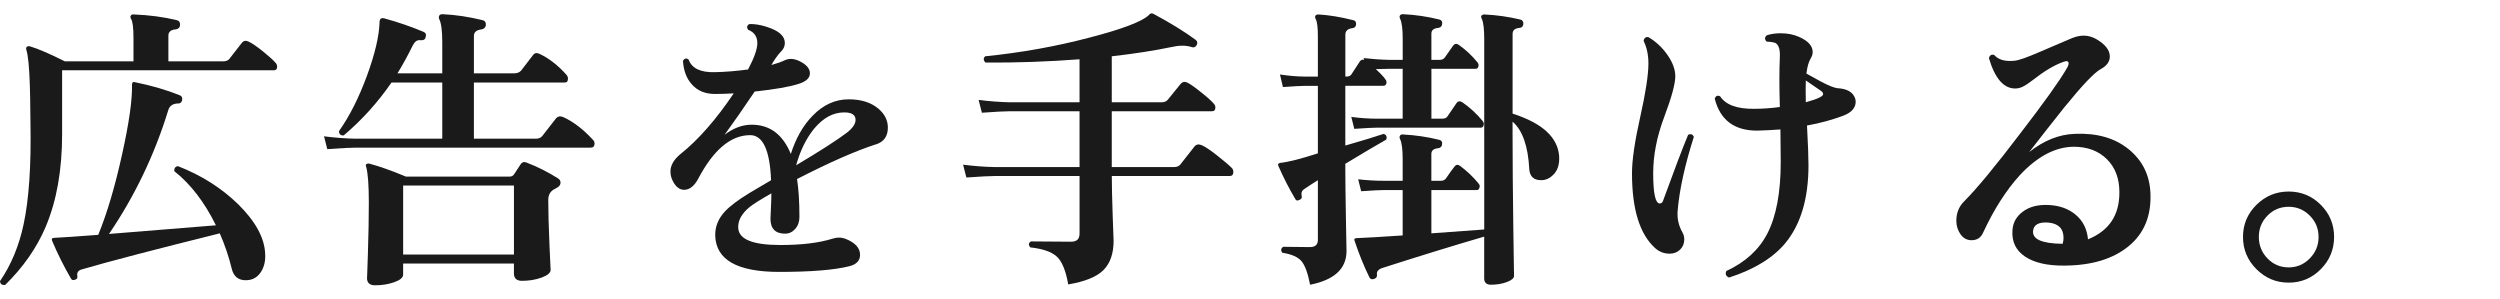
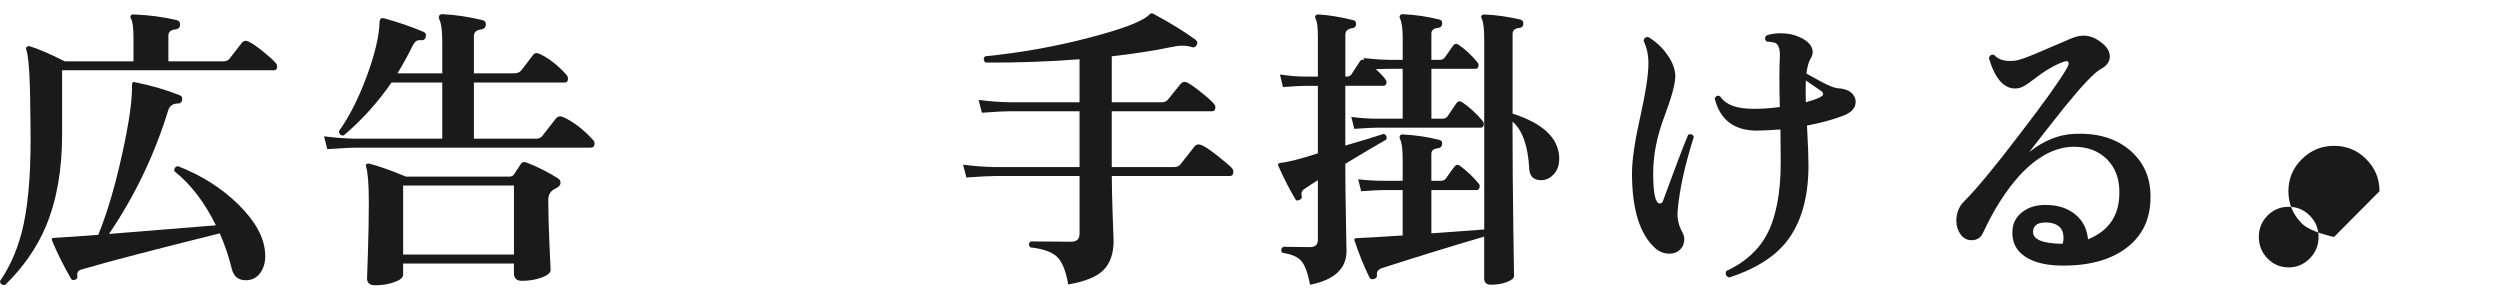
<svg xmlns="http://www.w3.org/2000/svg" id="_レイヤー_2" version="1.1" viewBox="0 0 150.688 18">
  <defs>
    <style>
      .st0 {
        fill: #1a1a1a;
      }
    </style>
  </defs>
  <g id="_レイヤー_1-2">
    <path class="st0" d="M16.614,3.788c.06.071.09.149.09.233,0,.145-.066.216-.198.216H3.744v3.853c0,2.16-.33,4.02-.99,5.58-.54,1.271-1.355,2.441-2.447,3.51C.115,17.192.012,17.114,0,16.946c.672-.983,1.146-2.124,1.422-3.42.324-1.512.462-3.546.414-6.102-.012-1.236-.023-1.986-.036-2.25-.035-1.14-.107-1.866-.216-2.178-.023-.084-.009-.145.045-.181.055-.036.117-.042.189-.018.456.132,1.152.432,2.088.899h4.14v-1.403c0-.612-.048-.996-.144-1.152-.048-.072-.054-.138-.019-.198.036-.06.103-.084.198-.071.912.035,1.771.149,2.574.342.144.036.21.138.198.306-.013.145-.103.229-.271.252-.288.024-.432.15-.432.378v1.548h3.294c.168,0,.294-.048.378-.144.216-.276.468-.6.756-.972.108-.132.246-.156.414-.072.204.096.489.291.855.585.365.294.621.525.765.693h.002ZM15.984,15.307c.023.42-.061.78-.252,1.08-.216.336-.522.504-.918.504-.456,0-.738-.234-.847-.702-.168-.695-.407-1.403-.72-2.124-3.96.984-6.738,1.71-8.334,2.179-.204.06-.288.191-.252.396.024.108-.018.18-.126.216-.12.048-.204.03-.252-.054-.432-.744-.81-1.5-1.134-2.269-.061-.132-.019-.197.126-.197.492-.024,1.374-.084,2.646-.181.528-1.283,1.009-2.903,1.44-4.859.42-1.896.618-3.288.594-4.176,0-.072.015-.123.045-.153s.081-.033.153-.009c.996.204,1.896.468,2.7.792.107.048.149.144.126.288-.036.132-.108.197-.216.197-.324,0-.528.126-.612.378-.828,2.7-2.022,5.196-3.582,7.488l6.444-.521c-.685-1.393-1.519-2.479-2.502-3.259-.024-.18.048-.281.216-.306,1.416.552,2.628,1.32,3.636,2.304,1.044,1.032,1.584,2.028,1.62,2.988h.001Z" />
    <path class="st0" d="M35.73,8.414c.071.071.107.149.107.233,0,.168-.078.252-.233.252h-14.148c-.3,0-.876.03-1.729.09l-.197-.773c.647.084,1.283.132,1.908.144h5.22v-3.384h-3.061c-.828,1.2-1.788,2.262-2.88,3.187-.18.012-.276-.072-.288-.253.637-.899,1.197-2.01,1.684-3.329.485-1.32.74-2.4.765-3.24,0-.204.096-.282.288-.234.864.24,1.649.511,2.358.811.144.06.186.174.126.342-.036.132-.145.186-.324.162-.18-.024-.33.084-.45.324-.288.588-.594,1.146-.918,1.674h2.7v-1.872c0-.696-.061-1.158-.181-1.387-.035-.083-.035-.155,0-.216.024-.06.091-.09.198-.09.78.036,1.584.156,2.412.36.145.036.21.138.198.306-.024.145-.114.229-.271.252-.3.036-.449.168-.449.396v2.25h2.43c.18,0,.317-.055.414-.162.191-.252.432-.564.72-.937.096-.132.228-.155.396-.071.563.264,1.104.684,1.62,1.26.06.072.09.15.09.233,0,.156-.066.234-.198.234h-5.472v3.384h3.726c.18,0,.312-.054.396-.162.228-.3.504-.653.827-1.062.12-.132.271-.156.45-.072.601.276,1.188.727,1.765,1.351h.001ZM33.66,10.771c.084.061.126.139.126.234,0,.12-.061.216-.18.288-.049.023-.133.071-.252.144-.205.133-.307.336-.307.612,0,.72.024,1.62.072,2.7s.072,1.584.072,1.512c0,.18-.181.336-.54.468-.36.132-.756.198-1.188.198-.324,0-.486-.15-.486-.45v-.594h-6.678v.666c0,.18-.177.333-.531.459-.354.126-.74.188-1.16.188-.324,0-.486-.144-.486-.432,0,.096.018-.408.054-1.512.036-1.104.055-2.118.055-3.042,0-1.068-.055-1.788-.162-2.16-.036-.072-.027-.126.026-.162.055-.036.117-.042.189-.018.588.155,1.313.414,2.178.773h6.264c.108,0,.192-.042.252-.126.097-.155.234-.366.414-.63.084-.12.198-.149.343-.09.659.252,1.302.576,1.926.972v.002ZM30.978,15.343v-4.158h-6.678v4.158h6.678Z" />
-     <path class="st0" d="M52.794,8.701c-1.2.385-2.784,1.08-4.752,2.089.096.624.144,1.386.144,2.285,0,.288-.084.528-.252.721-.168.191-.372.288-.611.288-.589,0-.883-.3-.883-.9,0-.06.01-.267.027-.621.018-.354.027-.657.027-.909-.673.385-1.11.66-1.314.828-.48.396-.708.816-.684,1.26.036.685.882,1.026,2.538,1.026,1.283,0,2.327-.126,3.132-.378.288-.096.563-.09.828.018.563.229.846.547.846.954,0,.349-.216.576-.648.685-.912.228-2.321.342-4.229.342-2.532,0-3.816-.731-3.853-2.196-.012-.527.181-1.008.576-1.439.3-.324.792-.696,1.477-1.116.216-.132.653-.39,1.313-.774-.072-1.812-.492-2.718-1.26-2.718-1.164,0-2.208.876-3.132,2.628-.24.444-.522.666-.847.666-.228,0-.423-.12-.585-.359-.161-.24-.242-.486-.242-.738,0-.372.203-.727.611-1.062,1.068-.852,2.136-2.069,3.204-3.653-.396.023-.756.035-1.08.035-.624.013-1.109-.186-1.458-.594-.312-.348-.485-.815-.521-1.403.096-.156.21-.181.342-.072.191.528.72.78,1.584.756.6-.012,1.266-.065,1.998-.162.372-.708.558-1.235.558-1.584,0-.396-.186-.666-.558-.81-.097-.145-.072-.258.072-.343.3-.012.636.039,1.008.153s.653.252.846.414.288.357.288.585c0,.168-.061.318-.18.45-.168.168-.342.396-.522.684l-.107.181c.348-.097.617-.192.81-.288.264-.12.558-.103.882.054.42.204.63.45.63.738s-.24.504-.72.647c-.54.168-1.41.318-2.61.45-.659.984-1.266,1.854-1.817,2.61.527-.408,1.073-.612,1.638-.612,1.092,0,1.878.588,2.358,1.764.3-.947.737-1.716,1.313-2.304.636-.66,1.362-.99,2.179-.99.743,0,1.338.187,1.781.559.384.323.576.708.576,1.151,0,.517-.24.853-.72,1.008v-.004ZM51.065,7.981c.336-.264.504-.516.504-.756,0-.3-.228-.45-.684-.45-.672,0-1.284.336-1.836,1.008-.468.589-.822,1.314-1.062,2.179,1.452-.864,2.479-1.524,3.078-1.98h0Z" />
    <path class="st0" d="M74.25,10.124c.06.071.09.149.09.233,0,.168-.072.252-.216.252h-7.11c0,.553.018,1.356.054,2.412.036.973.054,1.471.054,1.494,0,.769-.204,1.355-.611,1.764-.408.408-1.116.696-2.124.864-.145-.828-.372-1.386-.685-1.674-.312-.288-.846-.474-1.602-.558-.12-.145-.108-.265.036-.36,1.031.012,1.842.018,2.43.018.336,0,.504-.162.504-.485v-3.475h-5.094c-.3,0-.876.03-1.729.09l-.197-.773c.647.084,1.283.132,1.908.144h5.111v-3.365h-4.176c-.3,0-.87.029-1.71.09l-.198-.774c.636.084,1.272.132,1.908.145h4.176v-2.593c-1.908.145-3.798.211-5.67.198-.132-.132-.138-.258-.018-.378,2.16-.216,4.266-.594,6.317-1.134,1.933-.504,3.108-.948,3.528-1.332.023-.036.065-.072.126-.108.048-.023.108-.018.18.019,1.044.563,1.891,1.086,2.538,1.565.108.084.126.192.055.324-.072.12-.175.156-.307.108-.336-.108-.737-.108-1.206,0-1.032.216-2.231.402-3.6.558v2.772h3.006c.168,0,.294-.055.378-.162.216-.264.474-.582.774-.954.107-.12.239-.145.396-.072.192.097.479.3.864.612.348.276.594.498.738.666.06.071.09.144.09.216,0,.156-.066.234-.198.234h-6.048v3.365h3.744c.18,0,.312-.054.396-.162.229-.3.51-.659.847-1.079.107-.133.258-.156.449-.072.217.096.534.312.954.647.384.301.666.54.847.721h.001Z" />
    <path class="st0" d="M89.353,7.279c.084.097.107.187.071.271-.023.096-.078.144-.161.144h-6.246c-.229,0-.69.024-1.387.072l-.18-.72c.528.071,1.044.107,1.548.107h1.548v-3.006h-.792c-.252,0-.527.007-.827.019.432.396.647.654.647.773,0,.156-.072.234-.216.234h-2.269v3.6c1.08-.312,1.849-.546,2.305-.702.168.049.222.162.162.343-.553.312-1.375.798-2.467,1.458v.359c0,.624.013,1.6.036,2.925.024,1.326.036,1.983.036,1.972,0,1.067-.731,1.746-2.196,2.034-.132-.696-.306-1.171-.521-1.423s-.601-.42-1.152-.504c-.107-.144-.09-.264.055-.359.731.012,1.266.018,1.602.018.324,0,.486-.144.486-.432v-3.601c-.288.181-.564.36-.828.54-.145.097-.192.24-.145.433.024.096-.023.168-.144.216-.108.06-.187.048-.234-.036-.372-.624-.714-1.29-1.025-1.998-.024-.048-.03-.09-.019-.126.024-.036.066-.06.126-.072.48-.048,1.236-.239,2.269-.576v-4.067h-.774c-.204,0-.647.024-1.332.072l-.18-.757c.563.085,1.067.126,1.512.126h.774v-2.412c0-.54-.042-.889-.126-1.045-.049-.083-.055-.155-.019-.216.036-.048.096-.071.181-.071.623.035,1.319.149,2.088.342.132.024.191.107.18.252-.012.144-.09.222-.234.233-.275.036-.414.169-.414.396v2.52h.091c.119,0,.209-.041.27-.126.12-.191.288-.449.504-.773.072-.108.162-.145.271-.108l-.036-.107c.527.06,1.05.096,1.565.107h.792v-1.26c0-.612-.054-1.02-.161-1.224-.036-.084-.036-.15,0-.198.035-.048.096-.072.18-.072.744.036,1.476.145,2.196.324.132.036.186.126.161.27-.012.133-.09.211-.233.234-.276.024-.414.138-.414.342v1.584h.504c.132,0,.234-.048.306-.144.204-.3.372-.54.504-.72.097-.12.21-.133.343-.036.42.3.792.647,1.115,1.044.072.084.091.174.055.27-.024.084-.078.126-.162.126h-2.664v3.006h.647c.156,0,.265-.048.324-.144.24-.348.42-.612.54-.792.096-.132.222-.145.378-.036.444.312.84.678,1.188,1.098h-.002ZM93.979,9.439c.023.444-.078.792-.307,1.044-.228.252-.485.378-.773.378-.444,0-.685-.216-.72-.647-.072-1.404-.408-2.364-1.009-2.88v.756c0,1.572.016,3.44.045,5.606.03,2.166.046,3.142.046,2.926,0,.144-.145.27-.433.378-.288.107-.605.162-.954.162-.276,0-.414-.126-.414-.379v-2.52c-1.812.528-3.857,1.158-6.138,1.89-.252.084-.36.223-.324.414.012.108-.036.187-.144.234-.145.06-.246.036-.307-.072-.336-.684-.636-1.422-.899-2.214-.048-.108,0-.162.144-.162.601-.023,1.519-.078,2.754-.162v-2.735h-1.134c-.228,0-.684.023-1.368.071l-.18-.72c.528.061,1.044.09,1.548.09h1.134v-1.296c0-.612-.054-1.02-.161-1.224-.036-.084-.036-.15,0-.198.035-.06.096-.084.18-.072.744.036,1.476.145,2.196.324.132.036.186.126.161.27-.012.133-.09.211-.233.234-.276.024-.414.139-.414.342v1.62h.576c.132,0,.233-.048.306-.144.204-.3.372-.534.504-.702.096-.132.21-.15.342-.054.42.312.792.666,1.116,1.062.072.084.09.168.054.252-.023.097-.078.145-.161.145h-2.736v2.609l3.186-.233V2.365c0-.611-.048-1.02-.144-1.224-.048-.084-.054-.149-.019-.198.036-.048.097-.071.181-.071.731.035,1.451.138,2.16.306.132.036.191.126.18.27-.012.145-.09.223-.234.234-.276.024-.414.144-.414.36v4.806c1.801.576,2.736,1.44,2.809,2.592h-.002Z" />
    <path class="st0" d="M102.096,8.252c-.54,1.691-.863,3.162-.972,4.41-.048.479.048.93.288,1.35.072.132.108.27.108.414,0,.252-.085.459-.253.621s-.378.243-.63.243c-.336,0-.63-.114-.882-.343-.924-.84-1.386-2.34-1.386-4.5,0-.792.165-1.923.495-3.393s.495-2.547.495-3.231c0-.516-.097-.966-.288-1.35.023-.18.119-.258.288-.234.432.252.804.595,1.115,1.026.336.468.505.912.505,1.332,0,.456-.223,1.272-.666,2.448-.444,1.176-.666,2.31-.666,3.401,0,1.213.132,1.818.396,1.818.096,0,.162-.054.198-.162.672-1.848,1.176-3.174,1.512-3.978.168-.072.282-.03.342.126v.002ZM111.69,5.695c.107.145.162.288.162.433,0,.384-.265.672-.793.863-.647.24-1.361.433-2.142.576.06,1.104.09,1.902.09,2.395,0,1.992-.462,3.552-1.386,4.68-.744.9-1.878,1.596-3.402,2.088-.191-.084-.246-.216-.162-.396,1.141-.528,1.963-1.278,2.467-2.25.54-1.044.81-2.484.81-4.32,0-.6-.006-1.254-.018-1.962-.492.036-.961.061-1.404.072-1.38,0-2.232-.643-2.556-1.927.06-.168.168-.216.323-.144.336.516,1.021.768,2.053.756.491,0,1.008-.036,1.548-.108-.036-1.211-.036-2.214,0-3.006.023-.443-.061-.726-.252-.846-.097-.048-.276-.078-.54-.09-.133-.132-.133-.258,0-.378.239-.084.521-.126.846-.126.408,0,.774.072,1.098.216.552.24.828.546.828.918,0,.12-.036.24-.107.36-.133.216-.223.528-.271.936.3.168.594.33.882.486.456.24.786.372.99.396.444.024.756.15.937.378h0ZM109.89,5.677c0-.084-.06-.162-.18-.234-.192-.132-.48-.33-.864-.594-.012.349-.012.786,0,1.314.696-.192,1.044-.354,1.044-.486Z" />
    <path class="st0" d="M129.618,11.635c.06,1.368-.378,2.437-1.314,3.204-.936.768-2.22,1.158-3.852,1.17-1.032.012-1.827-.168-2.386-.54-.558-.372-.812-.9-.765-1.584.024-.456.231-.831.621-1.125s.896-.429,1.521-.405c.673.024,1.228.22,1.665.585.438.366.688.861.747,1.485,1.272-.516,1.902-1.464,1.891-2.844,0-.828-.252-1.491-.756-1.989-.505-.498-1.171-.747-1.998-.747-1.116.012-2.202.588-3.259,1.728-.815.9-1.548,2.047-2.195,3.438-.133.312-.366.468-.702.468-.276,0-.498-.12-.666-.359-.168-.24-.252-.511-.252-.811,0-.468.155-.857.468-1.17.768-.768,1.908-2.147,3.42-4.14,1.404-1.824,2.322-3.108,2.754-3.853.084-.132.126-.239.126-.324,0-.144-.107-.174-.323-.09-.54.192-1.146.553-1.818,1.08-.252.192-.426.312-.522.36-.18.107-.366.162-.558.162-.696,0-1.224-.612-1.584-1.836.06-.181.168-.24.324-.181.252.288.659.402,1.224.343.252-.024.75-.198,1.494-.522.66-.276,1.32-.558,1.979-.846.253-.097.486-.145.702-.145.264,0,.528.078.792.234.517.312.774.654.774,1.025,0,.312-.187.567-.558.766-.373.198-1.104.969-2.196,2.312-.708.889-1.41,1.782-2.106,2.683.876-.696,1.788-1.062,2.736-1.099,1.332-.06,2.415.246,3.249.918.834.673,1.274,1.555,1.323,2.646v.003ZM124.326,14.695c.036-.119.054-.239.054-.359,0-.552-.3-.858-.9-.918-.575-.048-.888.114-.936.485-.061.517.533.78,1.782.792Z" />
-     <path class="st0" d="M140.688,14.281c0,.757-.268,1.404-.801,1.944-.534.54-1.179.811-1.936.811s-1.403-.271-1.943-.811-.811-1.188-.811-1.944.271-1.4.811-1.935,1.188-.801,1.943-.801,1.401.267,1.936.801c.533.534.801,1.179.801,1.935ZM139.752,14.281c0-.504-.178-.933-.531-1.286s-.777-.531-1.27-.531c-.504,0-.93.177-1.277.531-.349.354-.522.782-.522,1.286s.174.937.522,1.297c.348.359.773.539,1.277.539.492,0,.915-.18,1.27-.539.354-.36.531-.792.531-1.297Z" />
+     <path class="st0" d="M140.688,14.281s-1.403-.271-1.943-.811-.811-1.188-.811-1.944.271-1.4.811-1.935,1.188-.801,1.943-.801,1.401.267,1.936.801c.533.534.801,1.179.801,1.935ZM139.752,14.281c0-.504-.178-.933-.531-1.286s-.777-.531-1.27-.531c-.504,0-.93.177-1.277.531-.349.354-.522.782-.522,1.286s.174.937.522,1.297c.348.359.773.539,1.277.539.492,0,.915-.18,1.27-.539.354-.36.531-.792.531-1.297Z" />
  </g>
</svg>